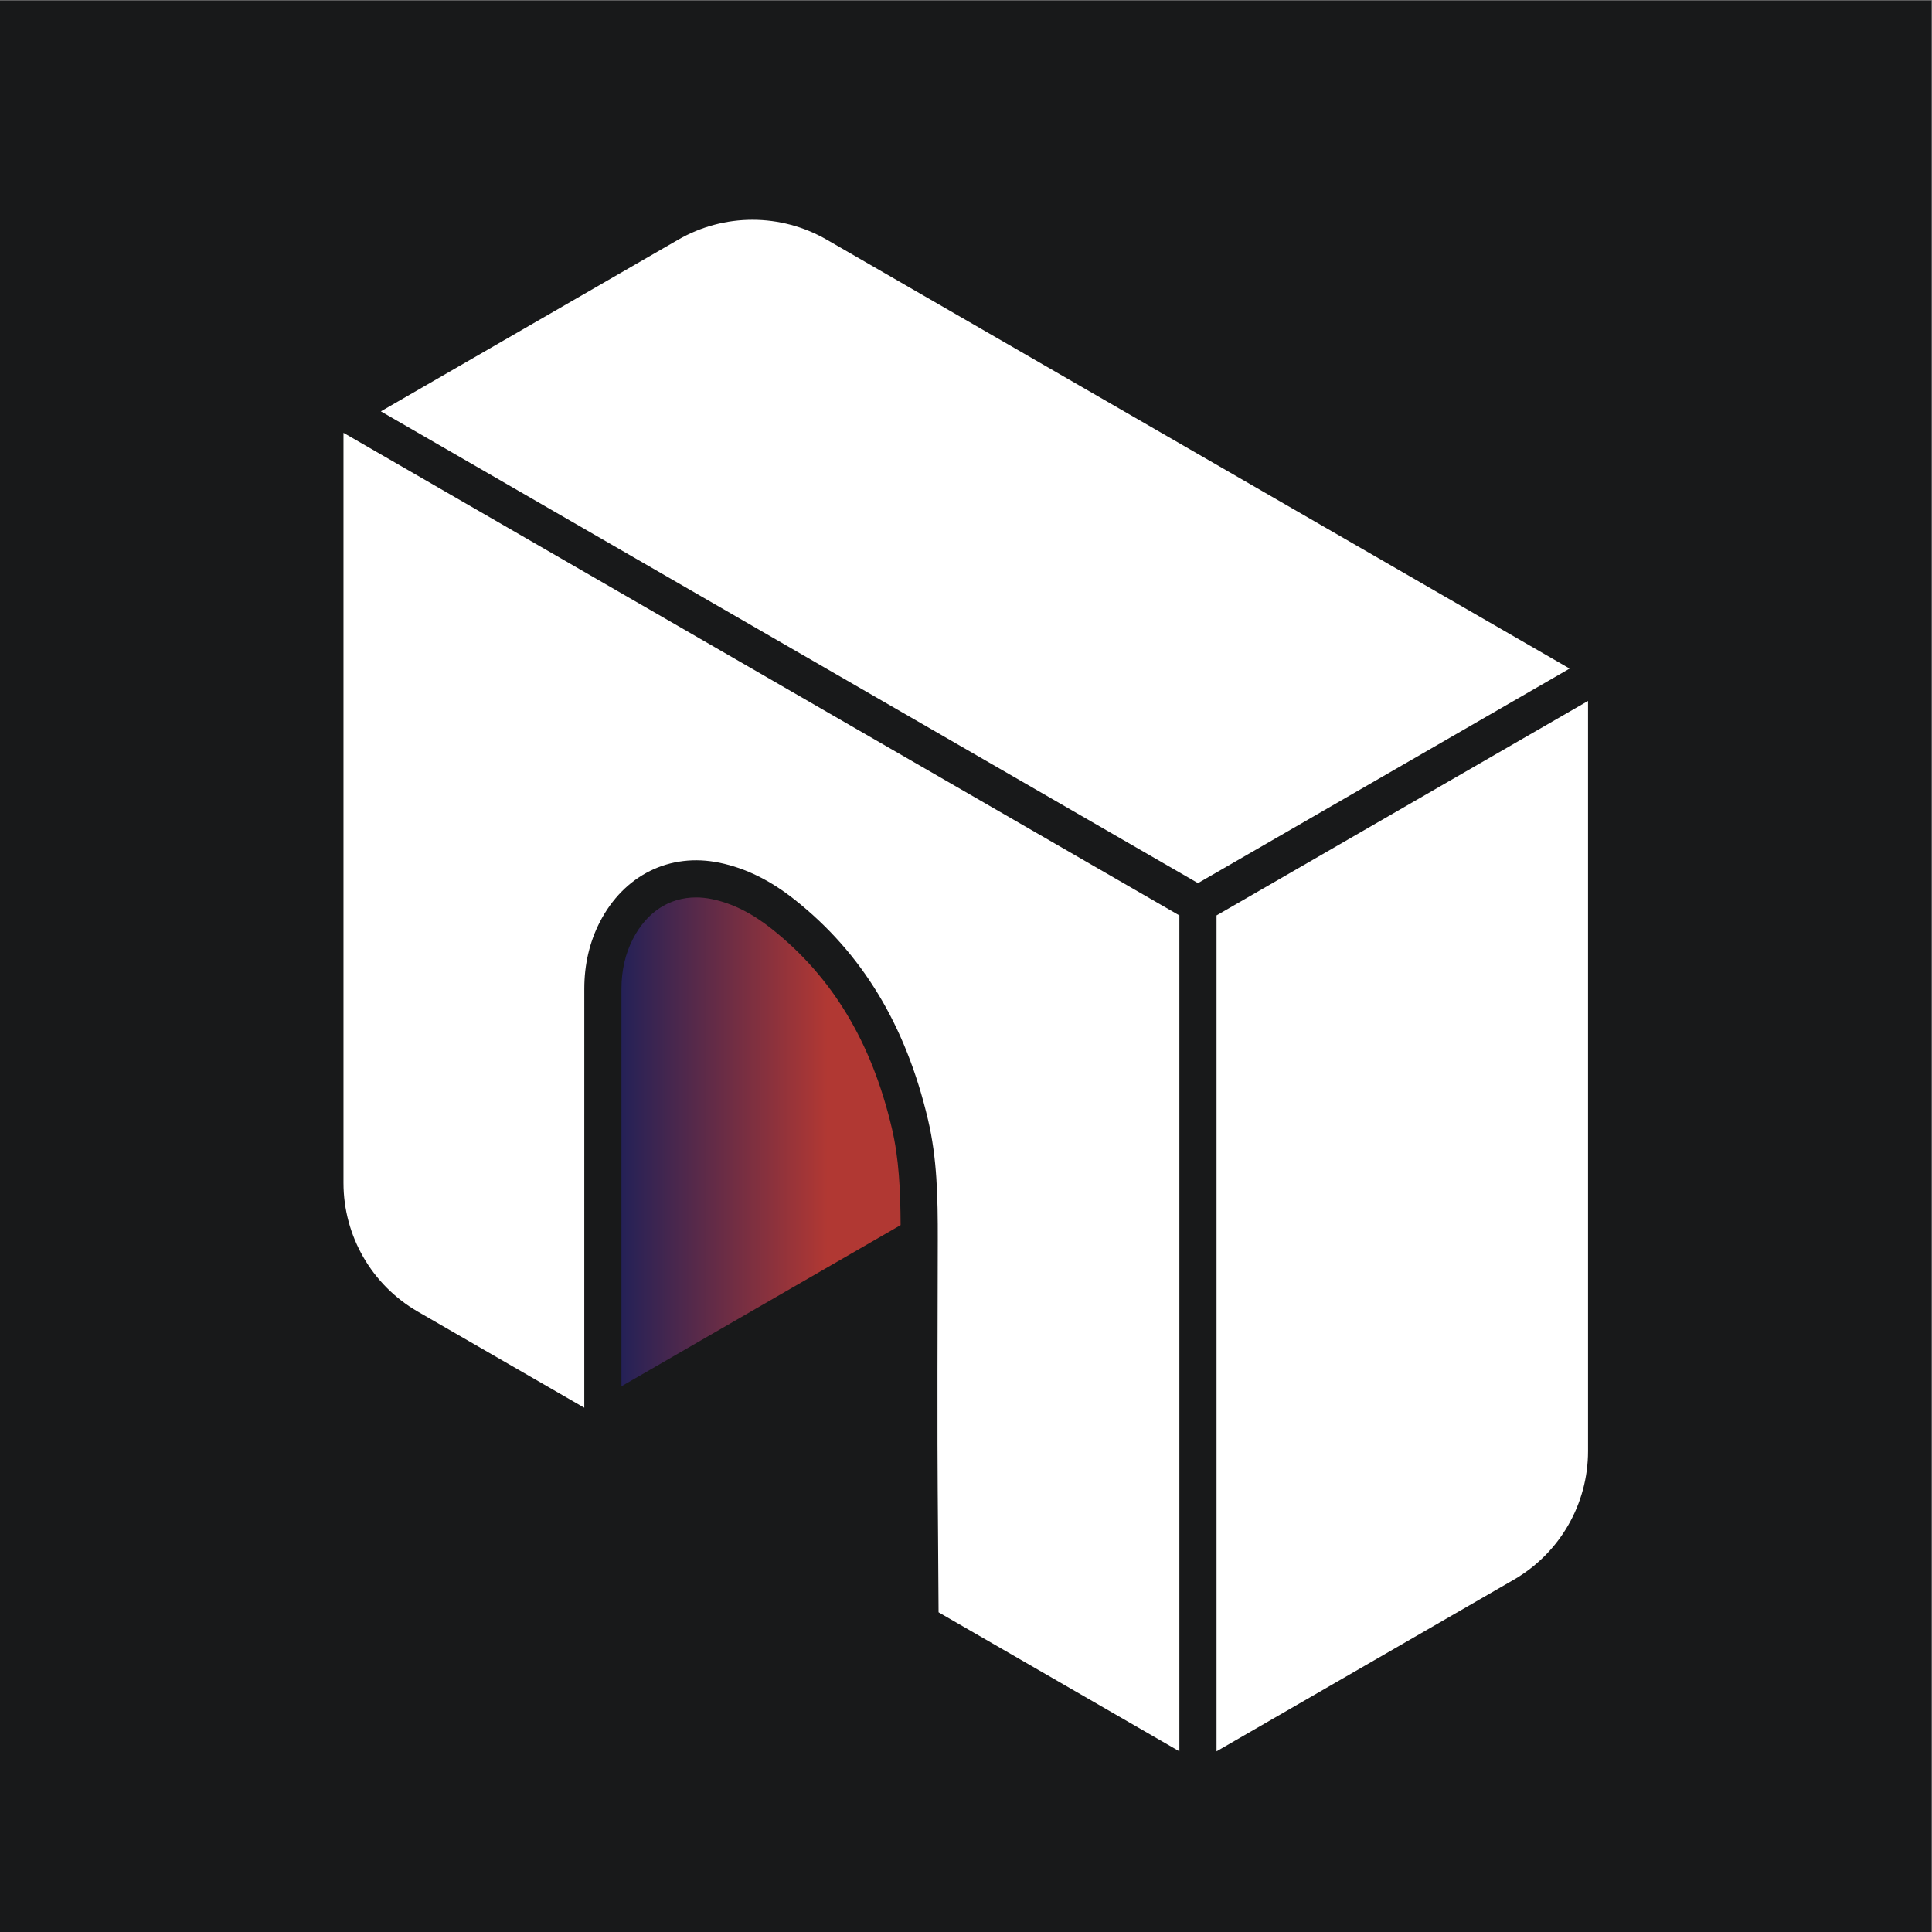
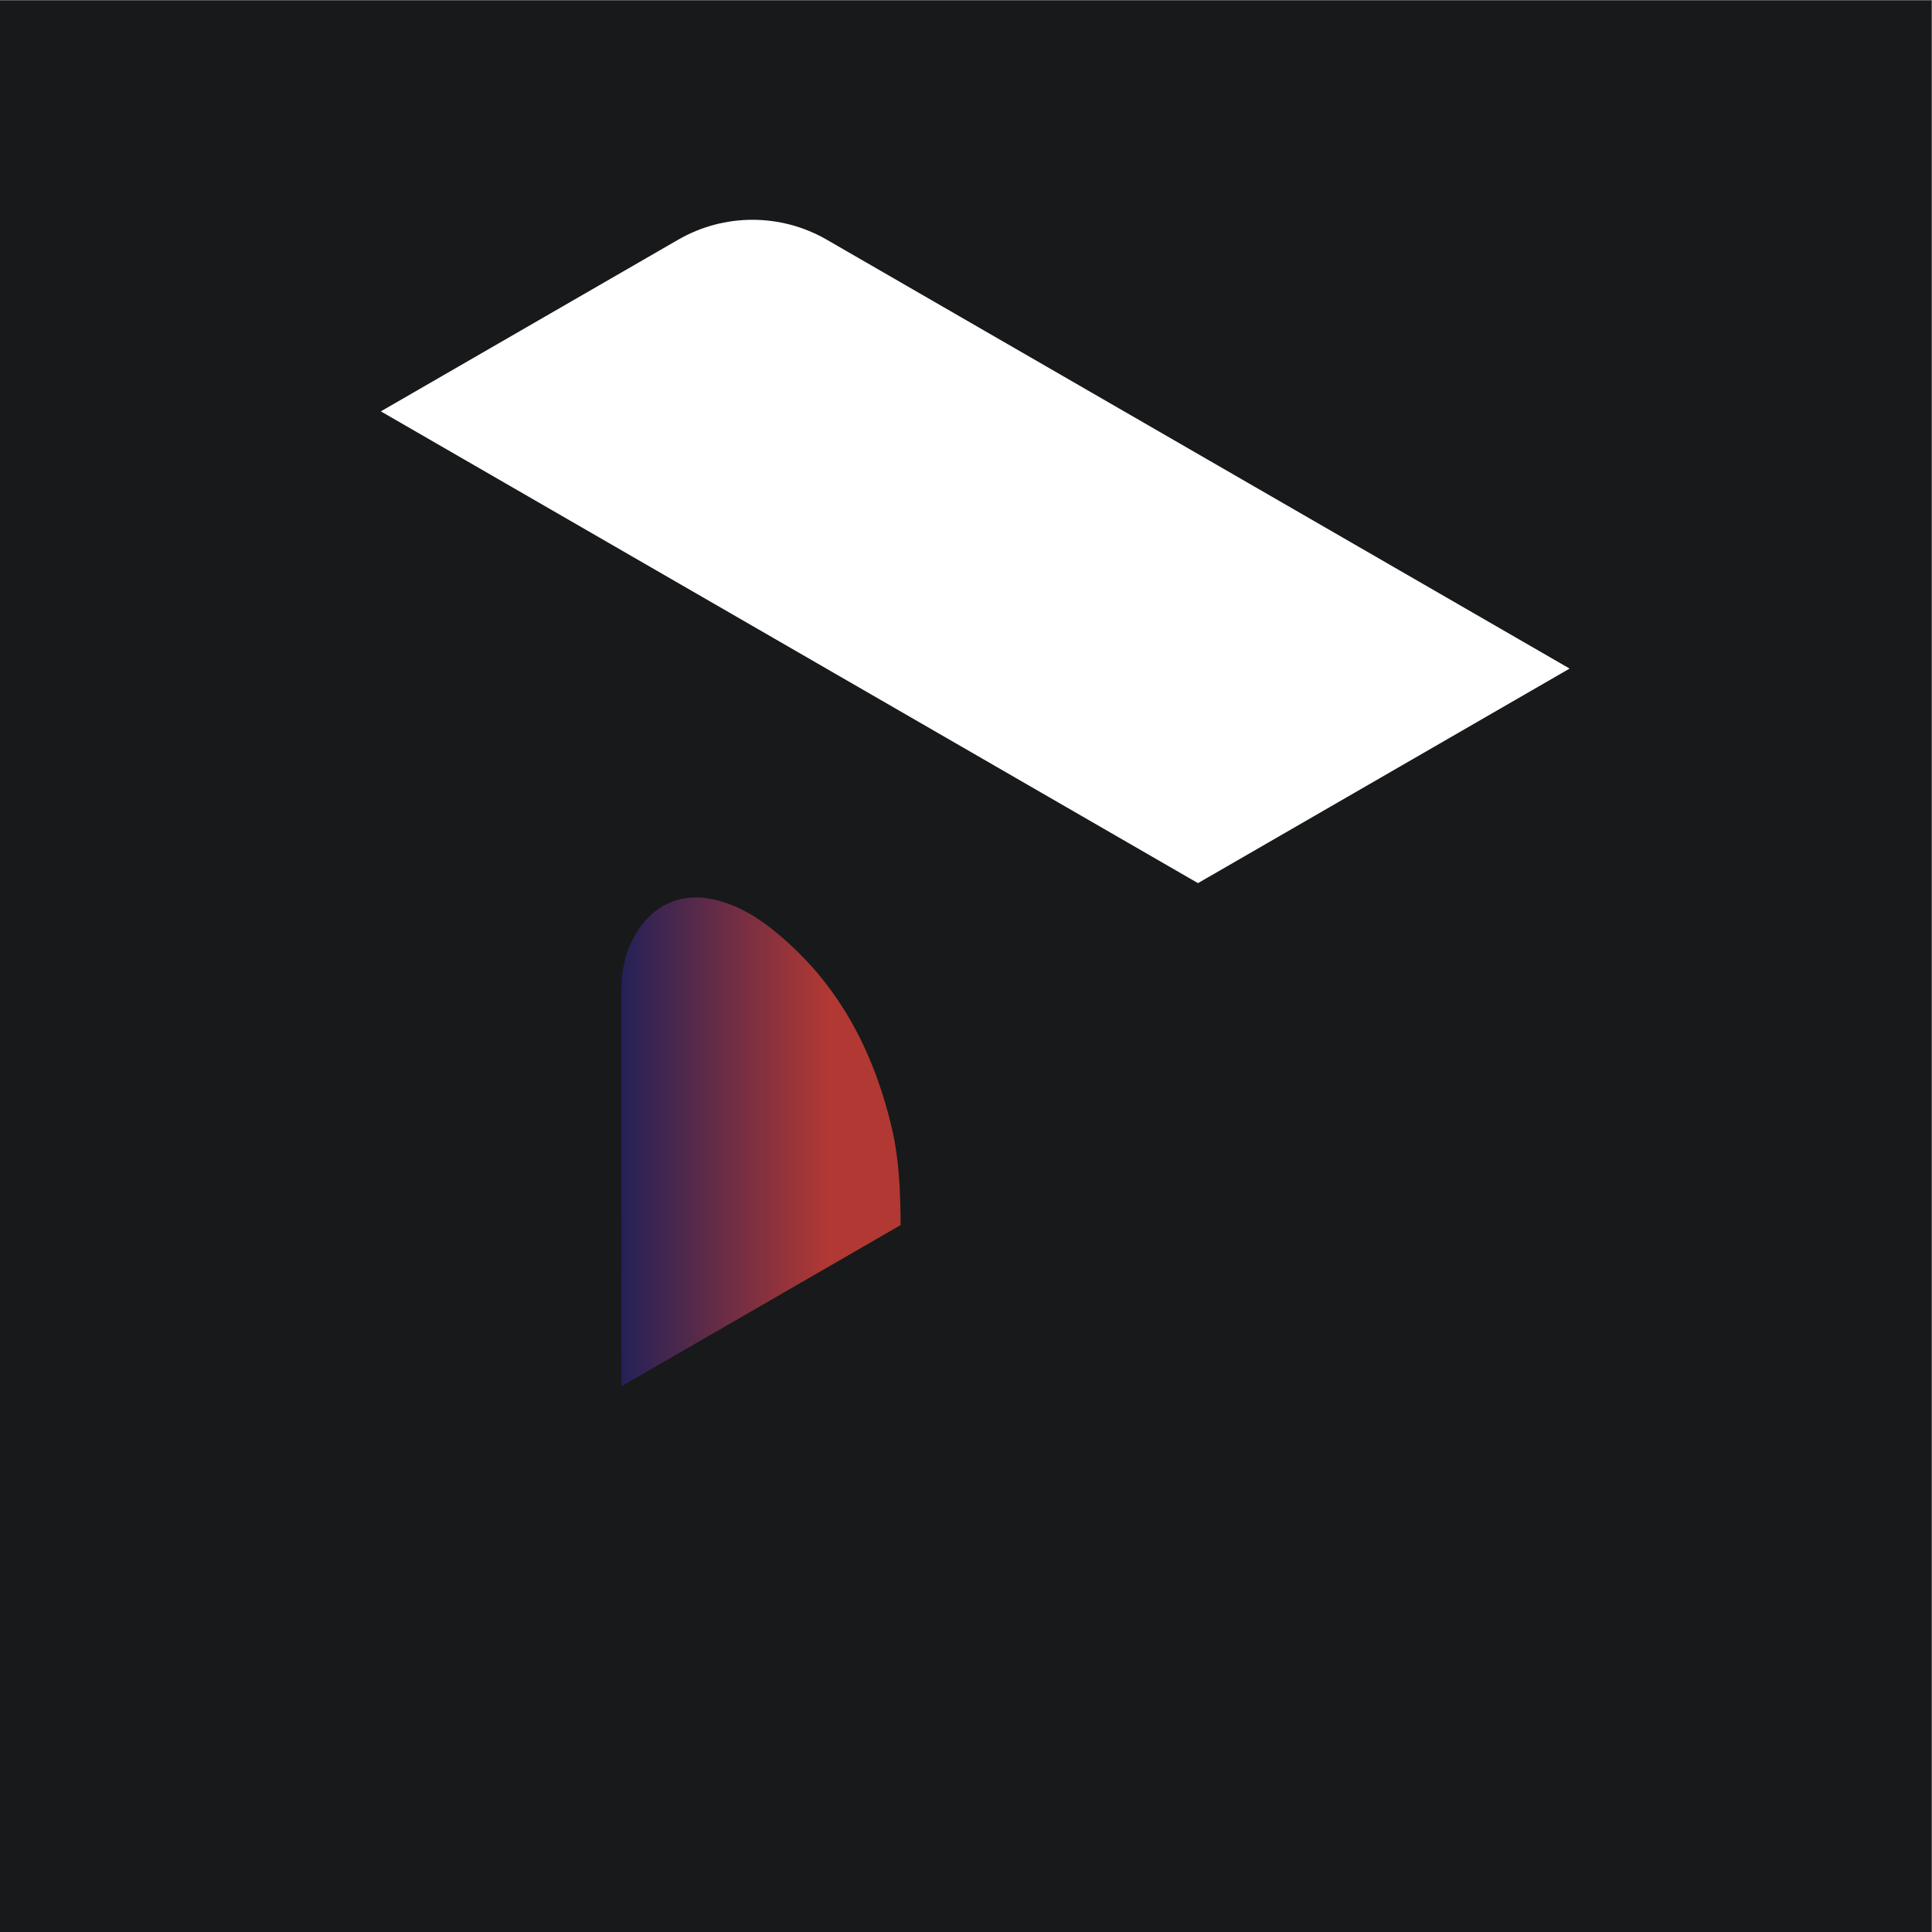
<svg xmlns="http://www.w3.org/2000/svg" xmlns:ns1="http://sodipodi.sourceforge.net/DTD/sodipodi-0.dtd" xmlns:ns2="http://www.inkscape.org/namespaces/inkscape" version="1.1" id="svg2" width="533.333" height="533.333" viewBox="0 0 533.333 533.333" ns1:docname="aurelian_linkedin_photo.ai">
  <rect x="0" y="0" width="533.333" height="533.333" fill="#808080" stroke="none" />
  <defs id="defs6">
    <clipPath clipPathUnits="userSpaceOnUse" id="clipPath18">
      <path d="M 0,400 H 400 V 0 H 0 Z" id="path16" />
    </clipPath>
    <linearGradient x1="0" y1="0" x2="1" y2="0" gradientUnits="userSpaceOnUse" gradientTransform="matrix(57.814,0,0,-57.814,128.693,163.63)" spreadMethod="pad" id="linearGradient46">
      <stop style="stop-opacity:1;stop-color:#242157" offset="0" id="stop40" />
      <stop style="stop-opacity:1;stop-color:#b13833" offset="0.737" id="stop42" />
      <stop style="stop-opacity:1;stop-color:#b13833" offset="1" id="stop44" />
    </linearGradient>
    <clipPath clipPathUnits="userSpaceOnUse" id="clipPath56">
      <path d="M 0,400 H 400 V 0 H 0 Z" id="path54" />
    </clipPath>
  </defs>
  <ns1:namedview id="namedview4" pagecolor="#ffffff" bordercolor="#000000" borderopacity="0.25" ns2:showpageshadow="2" ns2:pageopacity="0.0" ns2:pagecheckerboard="0" ns2:deskcolor="#d1d1d1" />
  <g id="g8" ns2:groupmode="layer" ns2:label="aurelian_linkedin_photo" transform="matrix(1.333,0,0,-1.333,0,533.333)">
    <path d="M 0,0 H 400 V 400 H 0 Z" style="fill:#18191a;fill-opacity:1;fill-rule:nonzero;stroke:none" id="path10" />
    <g id="g12">
      <g id="g14" clip-path="url(#clipPath18)">
        <g id="g20" transform="translate(313.481,72.952)">
-           <path d="M 0,0 -61.549,-35.535 V 137.571 L 15.387,181.99 V 26.651 C 15.387,15.657 9.522,5.497 0,0" style="fill:#ffffff;fill-opacity:1;fill-rule:nonzero;stroke:none" id="path22" />
-         </g>
+           </g>
        <g id="g24" transform="translate(71.132,310.466)">
-           <path d="m 0,0 v -155.339 c 0,-10.994 5.866,-21.154 15.387,-26.651 l 34.481,-19.907 -0.001,17.213 c 0,23.184 -10e-4,46.367 0.005,69.552 10e-4,5.017 1.081,9.662 3.209,13.806 4.994,9.726 14.498,14.436 24.805,12.289 5.398,-1.124 10.489,-3.626 15.564,-7.65 13.956,-11.064 22.981,-25.954 27.593,-45.52 1.902,-8.07 2.044,-16.075 2.03,-24.952 -0.007,-4.212 -0.018,-8.424 -0.029,-12.637 -0.025,-9.723 -0.05,-19.778 -0.028,-29.664 0.015,-6.424 0.067,-12.961 0.117,-19.282 0.041,-5.086 0.082,-10.327 0.104,-15.515 l 49.869,-28.792 v 173.106 z" style="fill:#ffffff;fill-opacity:1;fill-rule:nonzero;stroke:none" id="path26" />
-         </g>
+           </g>
      </g>
    </g>
    <g id="g28">
      <g id="g30">
        <g id="g36">
          <g id="g38">
            <path d="m 131.057,205.627 c -1.565,-3.048 -2.359,-6.512 -2.36,-10.296 v 0 c -0.005,-23.183 -0.004,-46.366 -0.004,-69.549 v 0 l 10e-4,-12.769 57.813,33.379 c -0.038,7.17 -0.321,13.741 -1.821,20.103 v 0 c -4.198,17.813 -12.338,31.309 -24.884,41.256 v 0 c -4.115,3.262 -8.155,5.273 -12.352,6.147 v 0 c -1.114,0.231 -2.225,0.349 -3.302,0.349 v 0 c -5.588,0 -10.236,-3.062 -13.091,-8.62" style="fill:url(#linearGradient46);stroke:none" id="path48" />
          </g>
        </g>
      </g>
    </g>
    <g id="g50">
      <g id="g52" clip-path="url(#clipPath56)">
        <g id="g58" transform="translate(325.053,261.644)">
          <path d="m 0,0 -153.834,88.816 c -9.522,5.497 -21.253,5.497 -30.774,0 l -61.575,-35.55 169.221,-97.7 z" style="fill:#ffffff;fill-opacity:1;fill-rule:nonzero;stroke:none" id="path60" />
        </g>
      </g>
    </g>
  </g>
</svg>